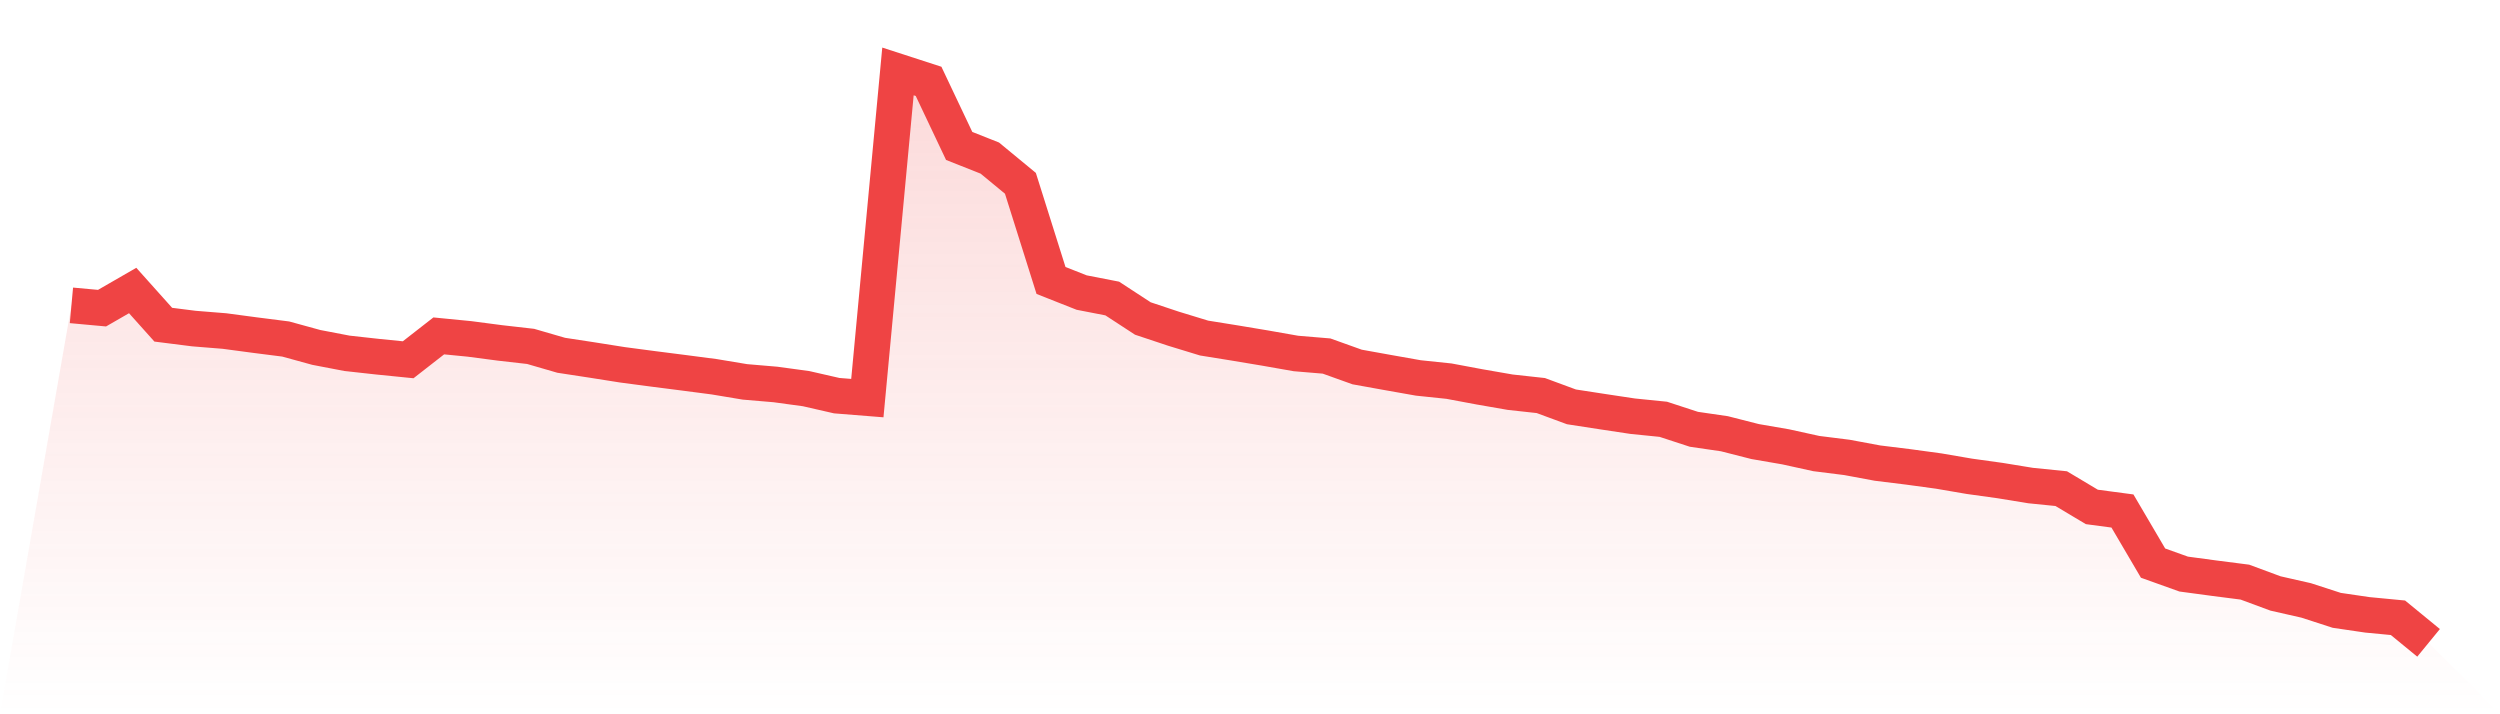
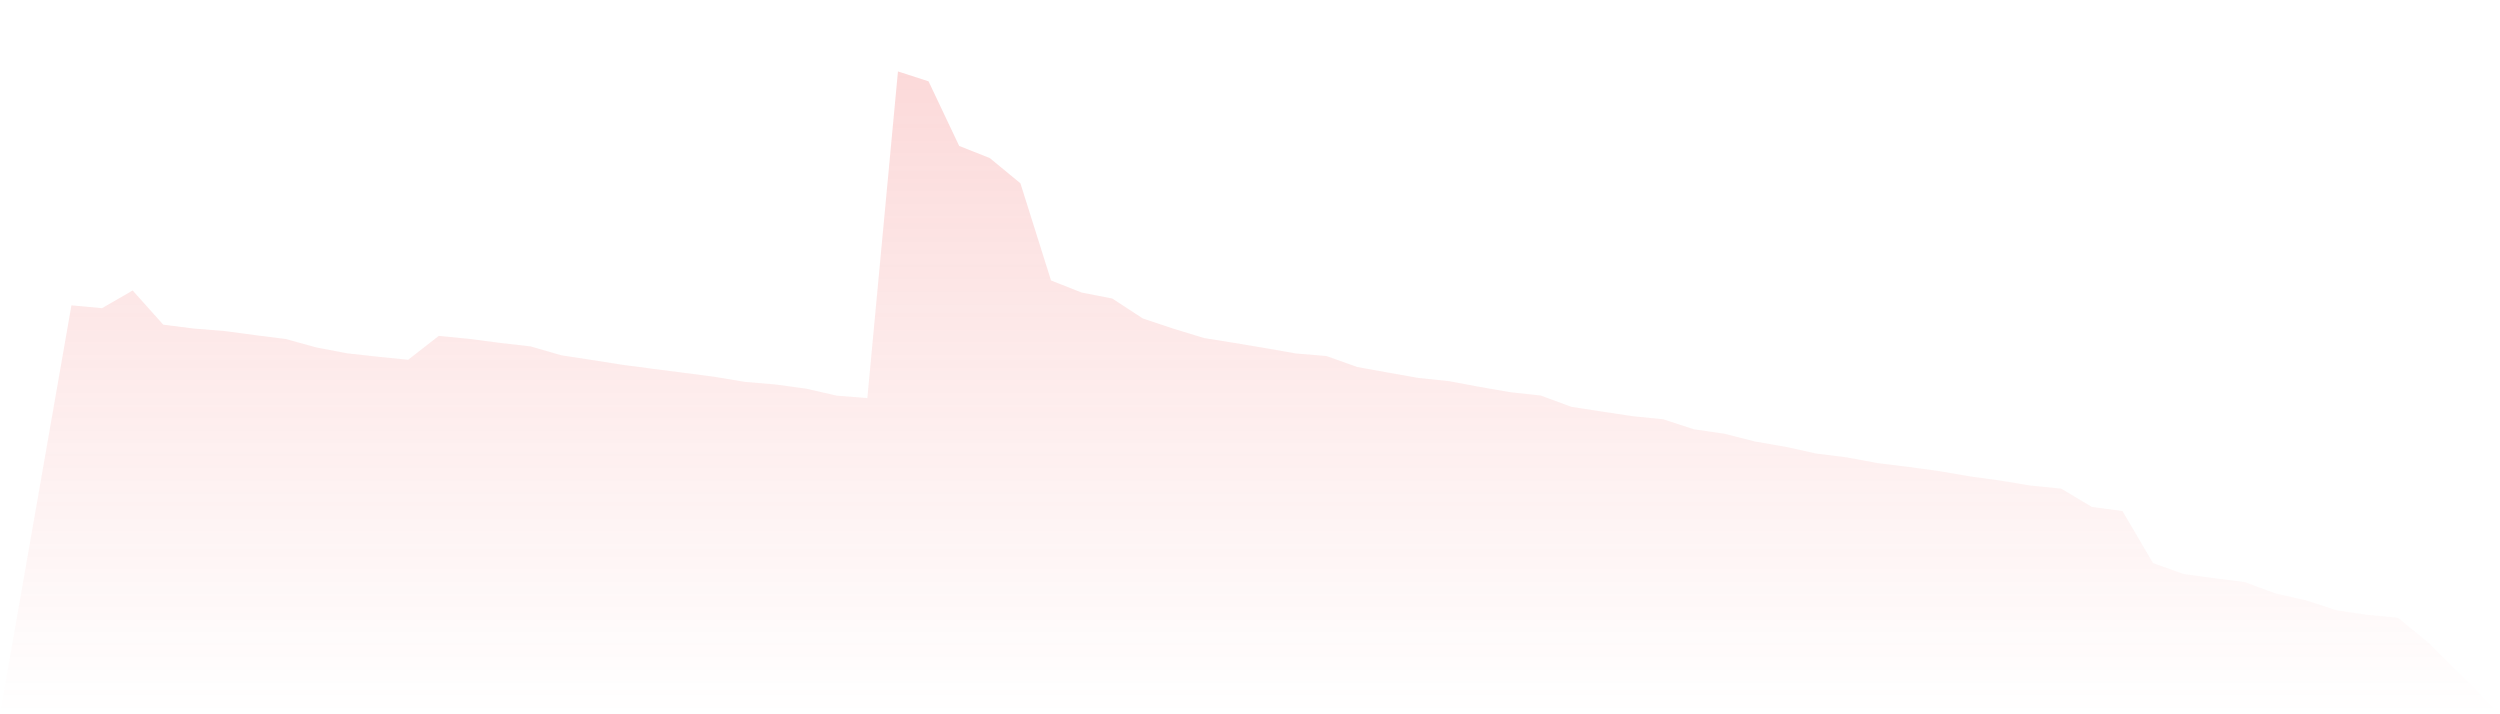
<svg xmlns="http://www.w3.org/2000/svg" viewBox="0 0 140 40">
  <defs>
    <linearGradient id="gradient" x1="0" x2="0" y1="0" y2="1">
      <stop offset="0%" stop-color="#ef4444" stop-opacity="0.2" />
      <stop offset="100%" stop-color="#ef4444" stop-opacity="0" />
    </linearGradient>
  </defs>
  <path d="M4,17.1 L4,17.1 L5.714,17.257 L7.429,16.268 L9.143,18.183 L10.857,18.4 L12.571,18.538 L14.286,18.767 L16,18.985 L17.714,19.456 L19.429,19.785 L21.143,19.975 L22.857,20.147 L24.571,18.81 L26.286,18.978 L28,19.203 L29.714,19.398 L31.429,19.896 L33.143,20.158 L34.857,20.429 L36.571,20.656 L38.286,20.875 L40,21.099 L41.714,21.385 L43.429,21.531 L45.143,21.765 L46.857,22.157 L48.571,22.294 L50.286,4 L52,4.556 L53.714,8.173 L55.429,8.852 L57.143,10.265 L58.857,15.706 L60.571,16.383 L62.286,16.717 L64,17.836 L65.714,18.407 L67.429,18.931 L69.143,19.207 L70.857,19.493 L72.571,19.795 L74.286,19.938 L76,20.552 L77.714,20.861 L79.429,21.165 L81.143,21.344 L82.857,21.665 L84.571,21.963 L86.286,22.151 L88,22.784 L89.714,23.048 L91.429,23.307 L93.143,23.48 L94.857,24.04 L96.571,24.29 L98.286,24.727 L100,25.023 L101.714,25.4 L103.429,25.615 L105.143,25.934 L106.857,26.145 L108.571,26.379 L110.286,26.673 L112,26.911 L113.714,27.191 L115.429,27.364 L117.143,28.388 L118.857,28.616 L120.571,31.534 L122.286,32.148 L124,32.379 L125.714,32.599 L127.429,33.234 L129.143,33.623 L130.857,34.179 L132.571,34.431 L134.286,34.595 L136,36 L140,40 L0,40 z" fill="url(#gradient)" />
-   <path d="M4,17.1 L4,17.1 L5.714,17.257 L7.429,16.268 L9.143,18.183 L10.857,18.4 L12.571,18.538 L14.286,18.767 L16,18.985 L17.714,19.456 L19.429,19.785 L21.143,19.975 L22.857,20.147 L24.571,18.81 L26.286,18.978 L28,19.203 L29.714,19.398 L31.429,19.896 L33.143,20.158 L34.857,20.429 L36.571,20.656 L38.286,20.875 L40,21.099 L41.714,21.385 L43.429,21.531 L45.143,21.765 L46.857,22.157 L48.571,22.294 L50.286,4 L52,4.556 L53.714,8.173 L55.429,8.852 L57.143,10.265 L58.857,15.706 L60.571,16.383 L62.286,16.717 L64,17.836 L65.714,18.407 L67.429,18.931 L69.143,19.207 L70.857,19.493 L72.571,19.795 L74.286,19.938 L76,20.552 L77.714,20.861 L79.429,21.165 L81.143,21.344 L82.857,21.665 L84.571,21.963 L86.286,22.151 L88,22.784 L89.714,23.048 L91.429,23.307 L93.143,23.48 L94.857,24.04 L96.571,24.29 L98.286,24.727 L100,25.023 L101.714,25.4 L103.429,25.615 L105.143,25.934 L106.857,26.145 L108.571,26.379 L110.286,26.673 L112,26.911 L113.714,27.191 L115.429,27.364 L117.143,28.388 L118.857,28.616 L120.571,31.534 L122.286,32.148 L124,32.379 L125.714,32.599 L127.429,33.234 L129.143,33.623 L130.857,34.179 L132.571,34.431 L134.286,34.595 L136,36" fill="none" stroke="#ef4444" stroke-width="2" />
</svg>